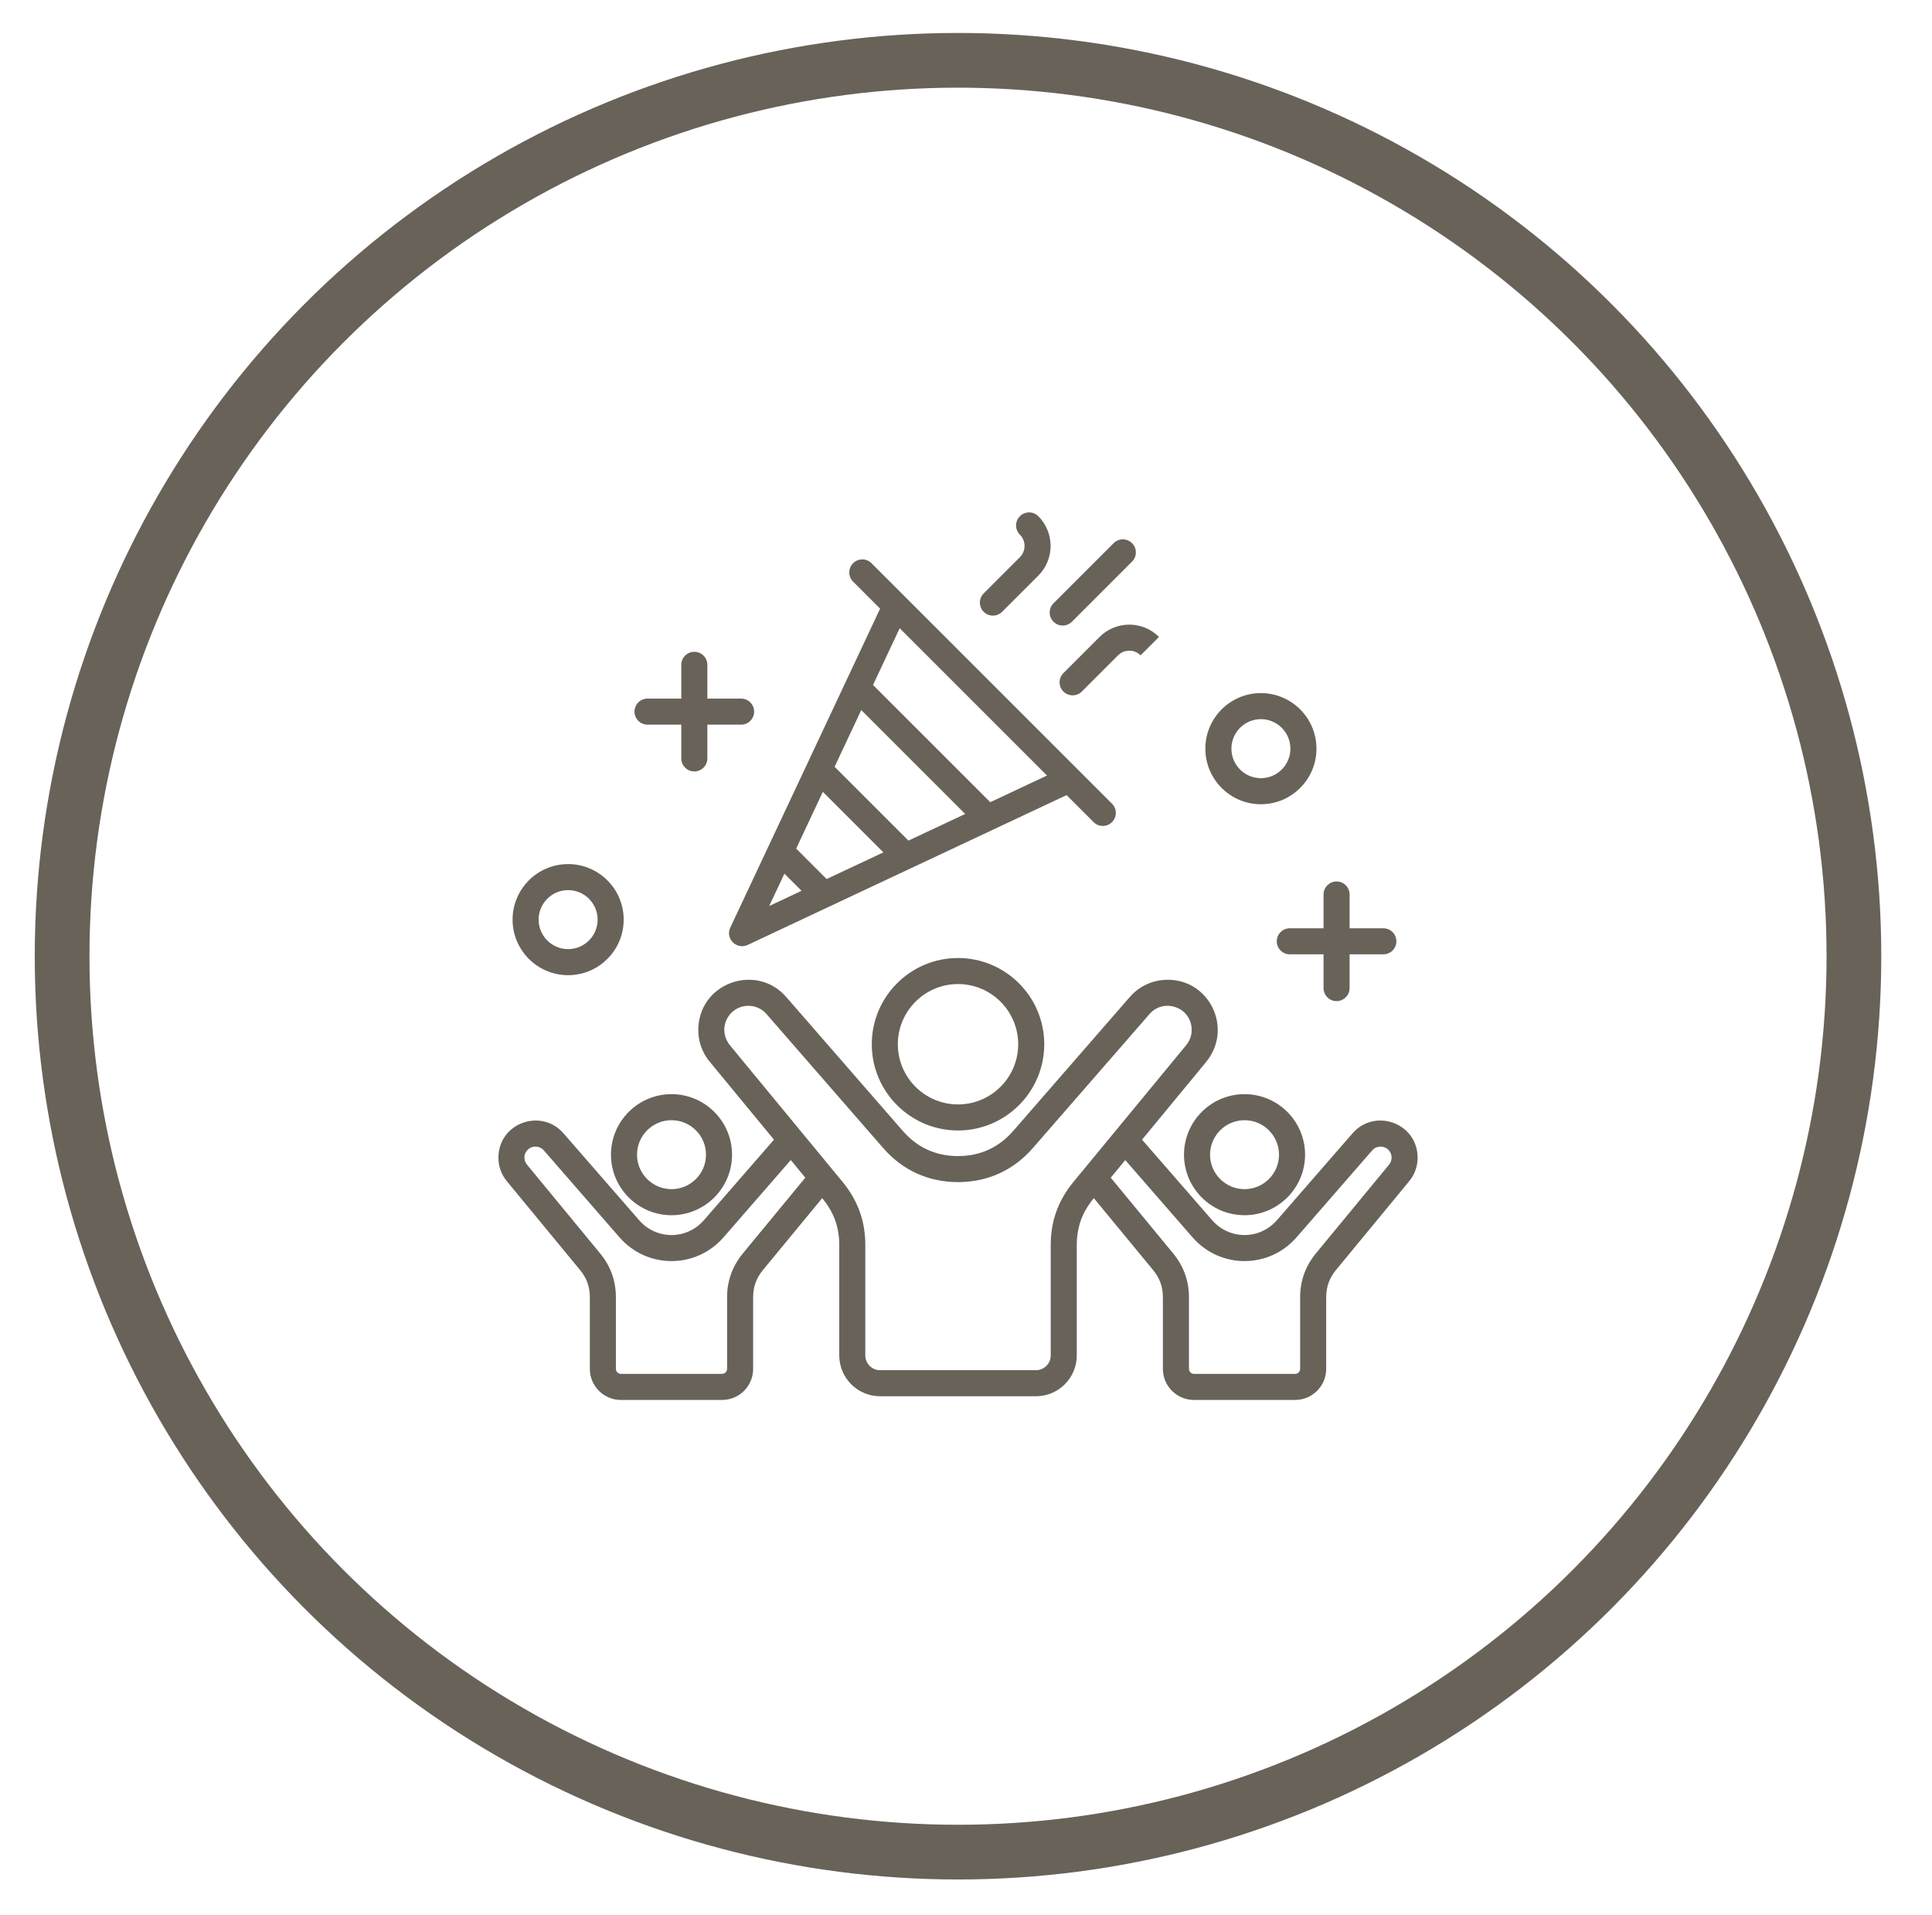
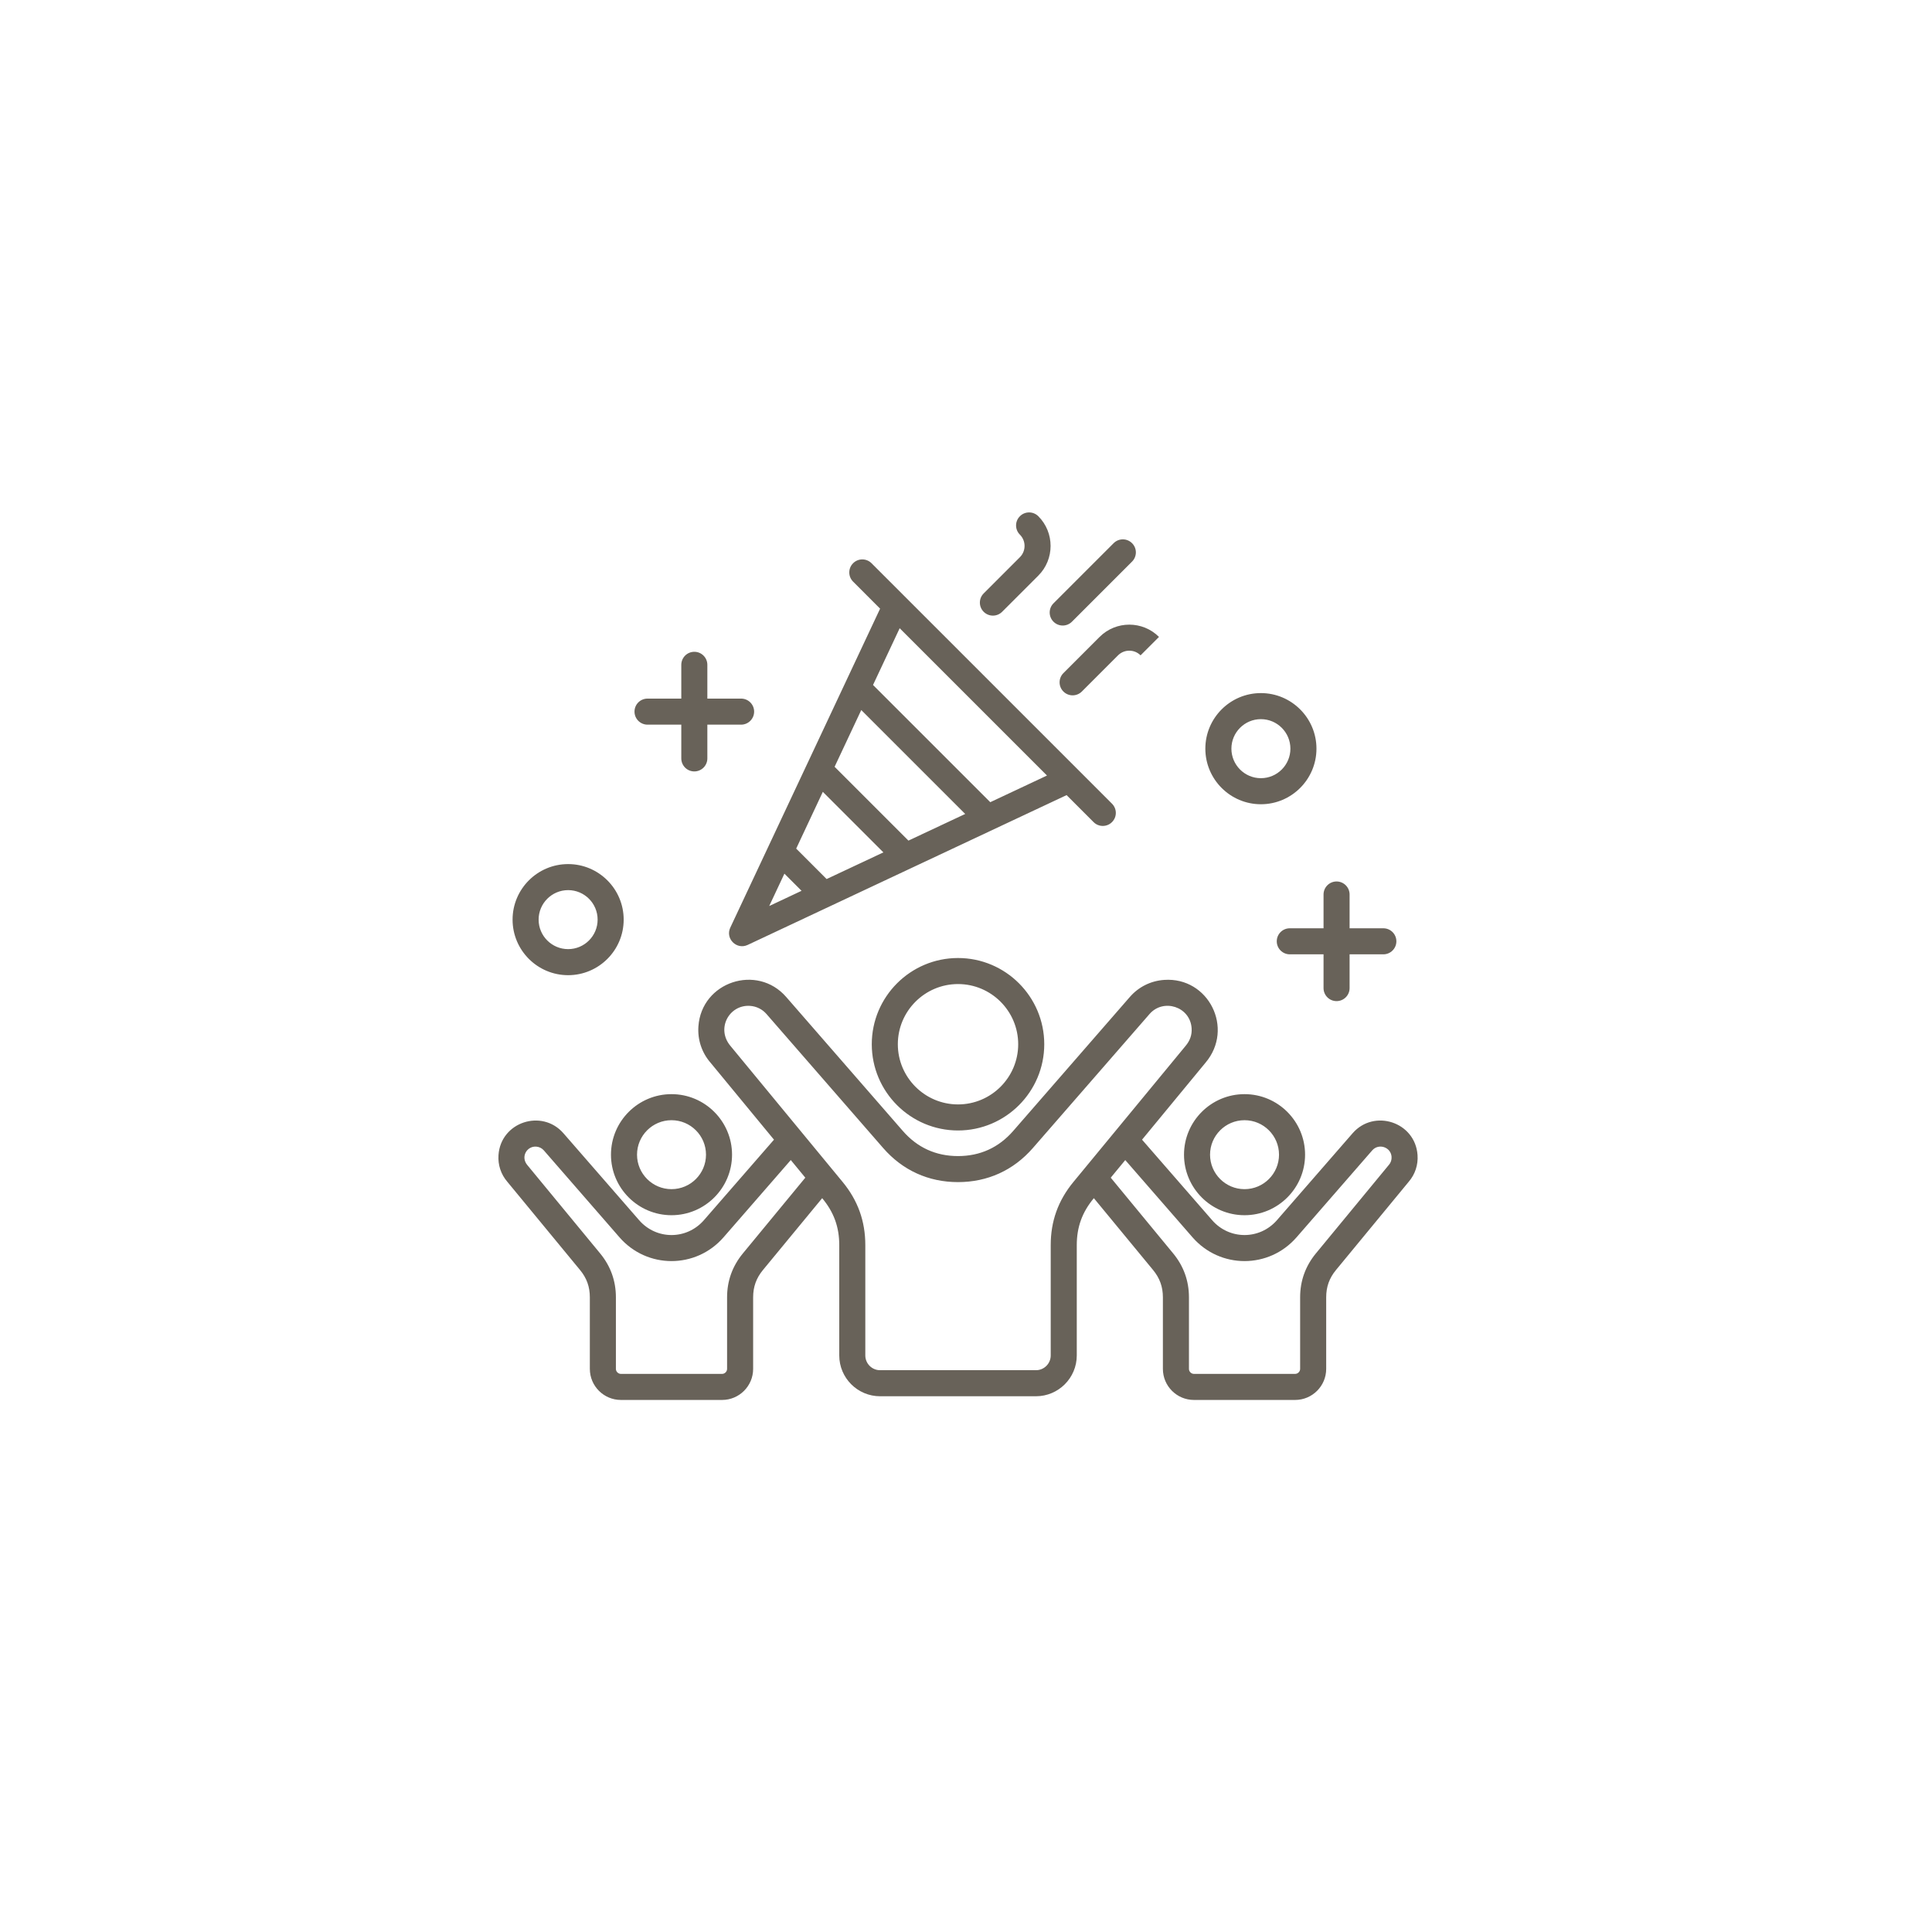
<svg xmlns="http://www.w3.org/2000/svg" width="113" height="112" viewBox="0 0 113 112" fill="none">
-   <circle cx="56.033" cy="55.928" r="52.4" stroke="#686259" stroke-width="3.2" />
  <path fill-rule="evenodd" clip-rule="evenodd" d="M77.412 54.294V52.318C77.412 51.898 77.753 51.556 78.174 51.556C78.594 51.556 78.936 51.898 78.936 52.318V54.294H80.91C81.331 54.294 81.672 54.634 81.672 55.056C81.672 55.475 81.332 55.817 80.91 55.817H78.936V57.792C78.936 58.213 78.594 58.554 78.174 58.554C77.753 58.554 77.412 58.213 77.412 57.792V55.817H75.438C75.017 55.817 74.676 55.475 74.676 55.056C74.676 54.634 75.017 54.294 75.438 54.294H77.412ZM37.111 41.621C37.111 41.2 37.452 40.86 37.873 40.86H39.848V38.886C39.848 38.464 40.188 38.123 40.61 38.123C41.03 38.123 41.372 38.464 41.372 38.886V40.86H43.346C43.766 40.86 44.108 41.2 44.108 41.621C44.108 42.042 43.766 42.384 43.346 42.384H41.372V44.358C41.372 44.779 41.03 45.12 40.61 45.12C40.188 45.12 39.848 44.779 39.848 44.358V42.384H37.873C37.452 42.384 37.111 42.042 37.111 41.621ZM73.748 42.062C74.7 42.062 75.474 42.837 75.474 43.788C75.474 44.739 74.7 45.515 73.748 45.515C72.797 45.515 72.023 44.74 72.023 43.788C72.023 42.837 72.797 42.062 73.748 42.062ZM73.748 47.039C75.54 47.039 76.998 45.58 76.998 43.788C76.998 41.997 75.54 40.538 73.748 40.538C71.956 40.538 70.499 41.997 70.499 43.788C70.499 45.58 71.956 47.039 73.748 47.039ZM33.229 52.062C34.181 52.062 34.954 52.836 34.954 53.788C34.954 54.739 34.181 55.513 33.229 55.513C32.277 55.513 31.503 54.739 31.503 53.788C31.503 52.836 32.277 52.062 33.229 52.062ZM33.229 57.037C35.021 57.037 36.478 55.58 36.478 53.788C36.478 51.996 35.021 50.539 33.229 50.539C31.437 50.539 29.98 51.996 29.98 53.788C29.98 55.58 31.437 57.037 33.229 57.037ZM57.535 35.784C57.237 35.487 57.237 35.004 57.535 34.707L59.652 32.59C60.016 32.227 60.016 31.634 59.652 31.271C59.354 30.974 59.354 30.491 59.652 30.194C59.949 29.896 60.431 29.896 60.73 30.194C61.686 31.15 61.688 32.708 60.73 33.667L58.612 35.784C58.314 36.082 57.834 36.081 57.535 35.784ZM67.788 37.253L66.71 38.33C66.347 37.966 65.755 37.967 65.392 38.33L63.276 40.446C62.977 40.744 62.495 40.744 62.197 40.446C61.9 40.149 61.9 39.667 62.197 39.37L64.314 37.253C65.272 36.295 66.83 36.295 67.788 37.253ZM61.619 35.286C61.32 35.583 61.32 36.066 61.619 36.364C61.916 36.661 62.399 36.661 62.695 36.364L66.212 32.847C66.51 32.549 66.51 32.067 66.212 31.77C65.915 31.472 65.432 31.472 65.135 31.77L61.619 35.286ZM57.92 46.919L51.062 40.063L52.621 36.744L61.237 45.36L57.92 46.919ZM45.879 51.099L46.882 52.102L44.99 52.992L45.879 51.099ZM51.668 49.855L48.126 46.314L46.568 49.633L48.348 51.414L51.668 49.855ZM48.815 44.848L53.133 49.166L56.454 47.607L50.374 41.529L48.815 44.848ZM51.476 35.599L42.714 54.254C42.41 54.899 43.083 55.568 43.727 55.269L62.384 46.505L63.962 48.084C64.259 48.382 64.743 48.382 65.039 48.084C65.338 47.787 65.338 47.306 65.039 47.007L63.083 45.05L50.974 32.942C50.677 32.645 50.194 32.645 49.897 32.942C49.599 33.239 49.599 33.721 49.897 34.019L51.476 35.599ZM59.553 61.076C59.553 63.017 57.974 64.596 56.033 64.596C54.093 64.596 52.513 63.017 52.513 61.076C52.513 59.135 54.093 57.556 56.033 57.556C57.974 57.556 59.553 59.135 59.553 61.076ZM50.989 61.076C50.989 63.857 53.252 66.12 56.033 66.12C58.814 66.12 61.077 63.857 61.077 61.076C61.077 58.295 58.814 56.033 56.033 56.033C53.252 56.033 50.989 58.295 50.989 61.076ZM39.276 65.519C40.388 65.519 41.293 66.423 41.293 67.536C41.293 68.648 40.388 69.552 39.276 69.552C38.163 69.552 37.259 68.648 37.259 67.536C37.259 66.423 38.163 65.519 39.276 65.519ZM39.276 71.076C41.227 71.076 42.816 69.488 42.816 67.536C42.816 65.583 41.227 63.995 39.276 63.995C37.323 63.995 35.735 65.583 35.735 67.536C35.735 69.488 37.323 71.076 39.276 71.076ZM72.791 69.552C71.679 69.552 70.774 68.648 70.774 67.536C70.774 66.423 71.679 65.519 72.791 65.519C73.903 65.519 74.808 66.423 74.808 67.536C74.808 68.648 73.903 69.552 72.791 69.552ZM72.791 63.995C70.839 63.995 69.251 65.583 69.251 67.536C69.251 69.488 70.839 71.076 72.791 71.076C74.744 71.076 76.332 69.488 76.332 67.536C76.332 65.583 74.744 63.995 72.791 63.995ZM81.236 68.131C81.348 68.002 81.402 67.835 81.391 67.662C81.352 67.085 80.633 66.856 80.26 67.283L75.834 72.368C74.219 74.223 71.363 74.223 69.748 72.368L65.815 67.851L64.966 68.881L68.618 73.311C69.23 74.054 69.54 74.917 69.54 75.878V80.064C69.54 80.223 69.674 80.357 69.833 80.357H75.749C75.908 80.357 76.043 80.223 76.043 80.064V75.878C76.043 74.917 76.352 74.054 76.964 73.311L81.222 68.146C81.226 68.141 81.231 68.135 81.236 68.131ZM62.781 69.133L69.343 61.174C69.596 60.873 69.724 60.538 69.696 60.137C69.61 58.874 68.043 58.379 67.234 59.31L60.412 67.146C59.277 68.451 57.762 69.14 56.033 69.14C54.304 69.14 52.79 68.451 51.655 67.146L44.832 59.31C44.588 59.028 44.245 58.858 43.868 58.832C42.646 58.752 41.873 60.164 42.723 61.174L49.286 69.133C50.177 70.216 50.611 71.424 50.611 72.826V79.278C50.611 79.754 50.998 80.141 51.474 80.141H60.593C61.068 80.141 61.455 79.754 61.455 79.278V72.826C61.455 71.424 61.89 70.216 62.781 69.133ZM43.449 73.311L47.101 68.881L46.252 67.849L42.319 72.368C40.704 74.223 37.846 74.223 36.232 72.368L31.806 67.282C31.693 67.154 31.536 67.077 31.363 67.064C30.816 67.026 30.435 67.663 30.845 68.146L35.102 73.311C35.714 74.054 36.023 74.917 36.023 75.878V80.064C36.023 80.223 36.158 80.357 36.317 80.357H42.233C42.392 80.357 42.526 80.223 42.526 80.064V75.878C42.526 74.917 42.837 74.054 43.449 73.311ZM82.91 67.558C82.777 65.621 80.368 64.839 79.112 66.282L74.685 71.368C73.676 72.525 71.906 72.525 70.897 71.368L66.797 66.658L70.513 62.151C72.2 60.152 70.686 57.133 68.093 57.313C67.309 57.366 66.597 57.721 66.084 58.31L59.262 66.146C58.414 67.121 57.326 67.617 56.033 67.617C54.74 67.617 53.653 67.121 52.804 66.146L45.982 58.31C44.282 56.357 41.03 57.42 40.849 60.032C40.795 60.811 41.045 61.563 41.554 62.151L45.269 66.658L41.169 71.368C40.16 72.526 38.39 72.525 37.382 71.368L32.954 66.282C31.699 64.84 29.29 65.62 29.156 67.558C29.116 68.133 29.3 68.688 29.675 69.123L33.927 74.282C34.318 74.756 34.499 75.264 34.499 75.878V80.064C34.499 81.067 35.315 81.881 36.317 81.881H42.233C43.236 81.881 44.05 81.067 44.05 80.064V75.878C44.05 75.264 44.233 74.756 44.623 74.282L48.088 70.079C48.769 70.895 49.087 71.763 49.087 72.826V79.278C49.087 80.594 50.158 81.665 51.474 81.665H60.592C61.908 81.665 62.979 80.594 62.979 79.278V72.826C62.979 71.763 63.298 70.895 63.978 70.079L67.443 74.282C67.833 74.756 68.016 75.264 68.016 75.878V80.064C68.016 81.067 68.83 81.881 69.833 81.881H75.749C76.751 81.881 77.567 81.067 77.567 80.064V75.878C77.567 75.264 77.748 74.756 78.139 74.282L82.391 69.123C82.766 68.688 82.951 68.133 82.91 67.558Z" fill="#686259" />
</svg>